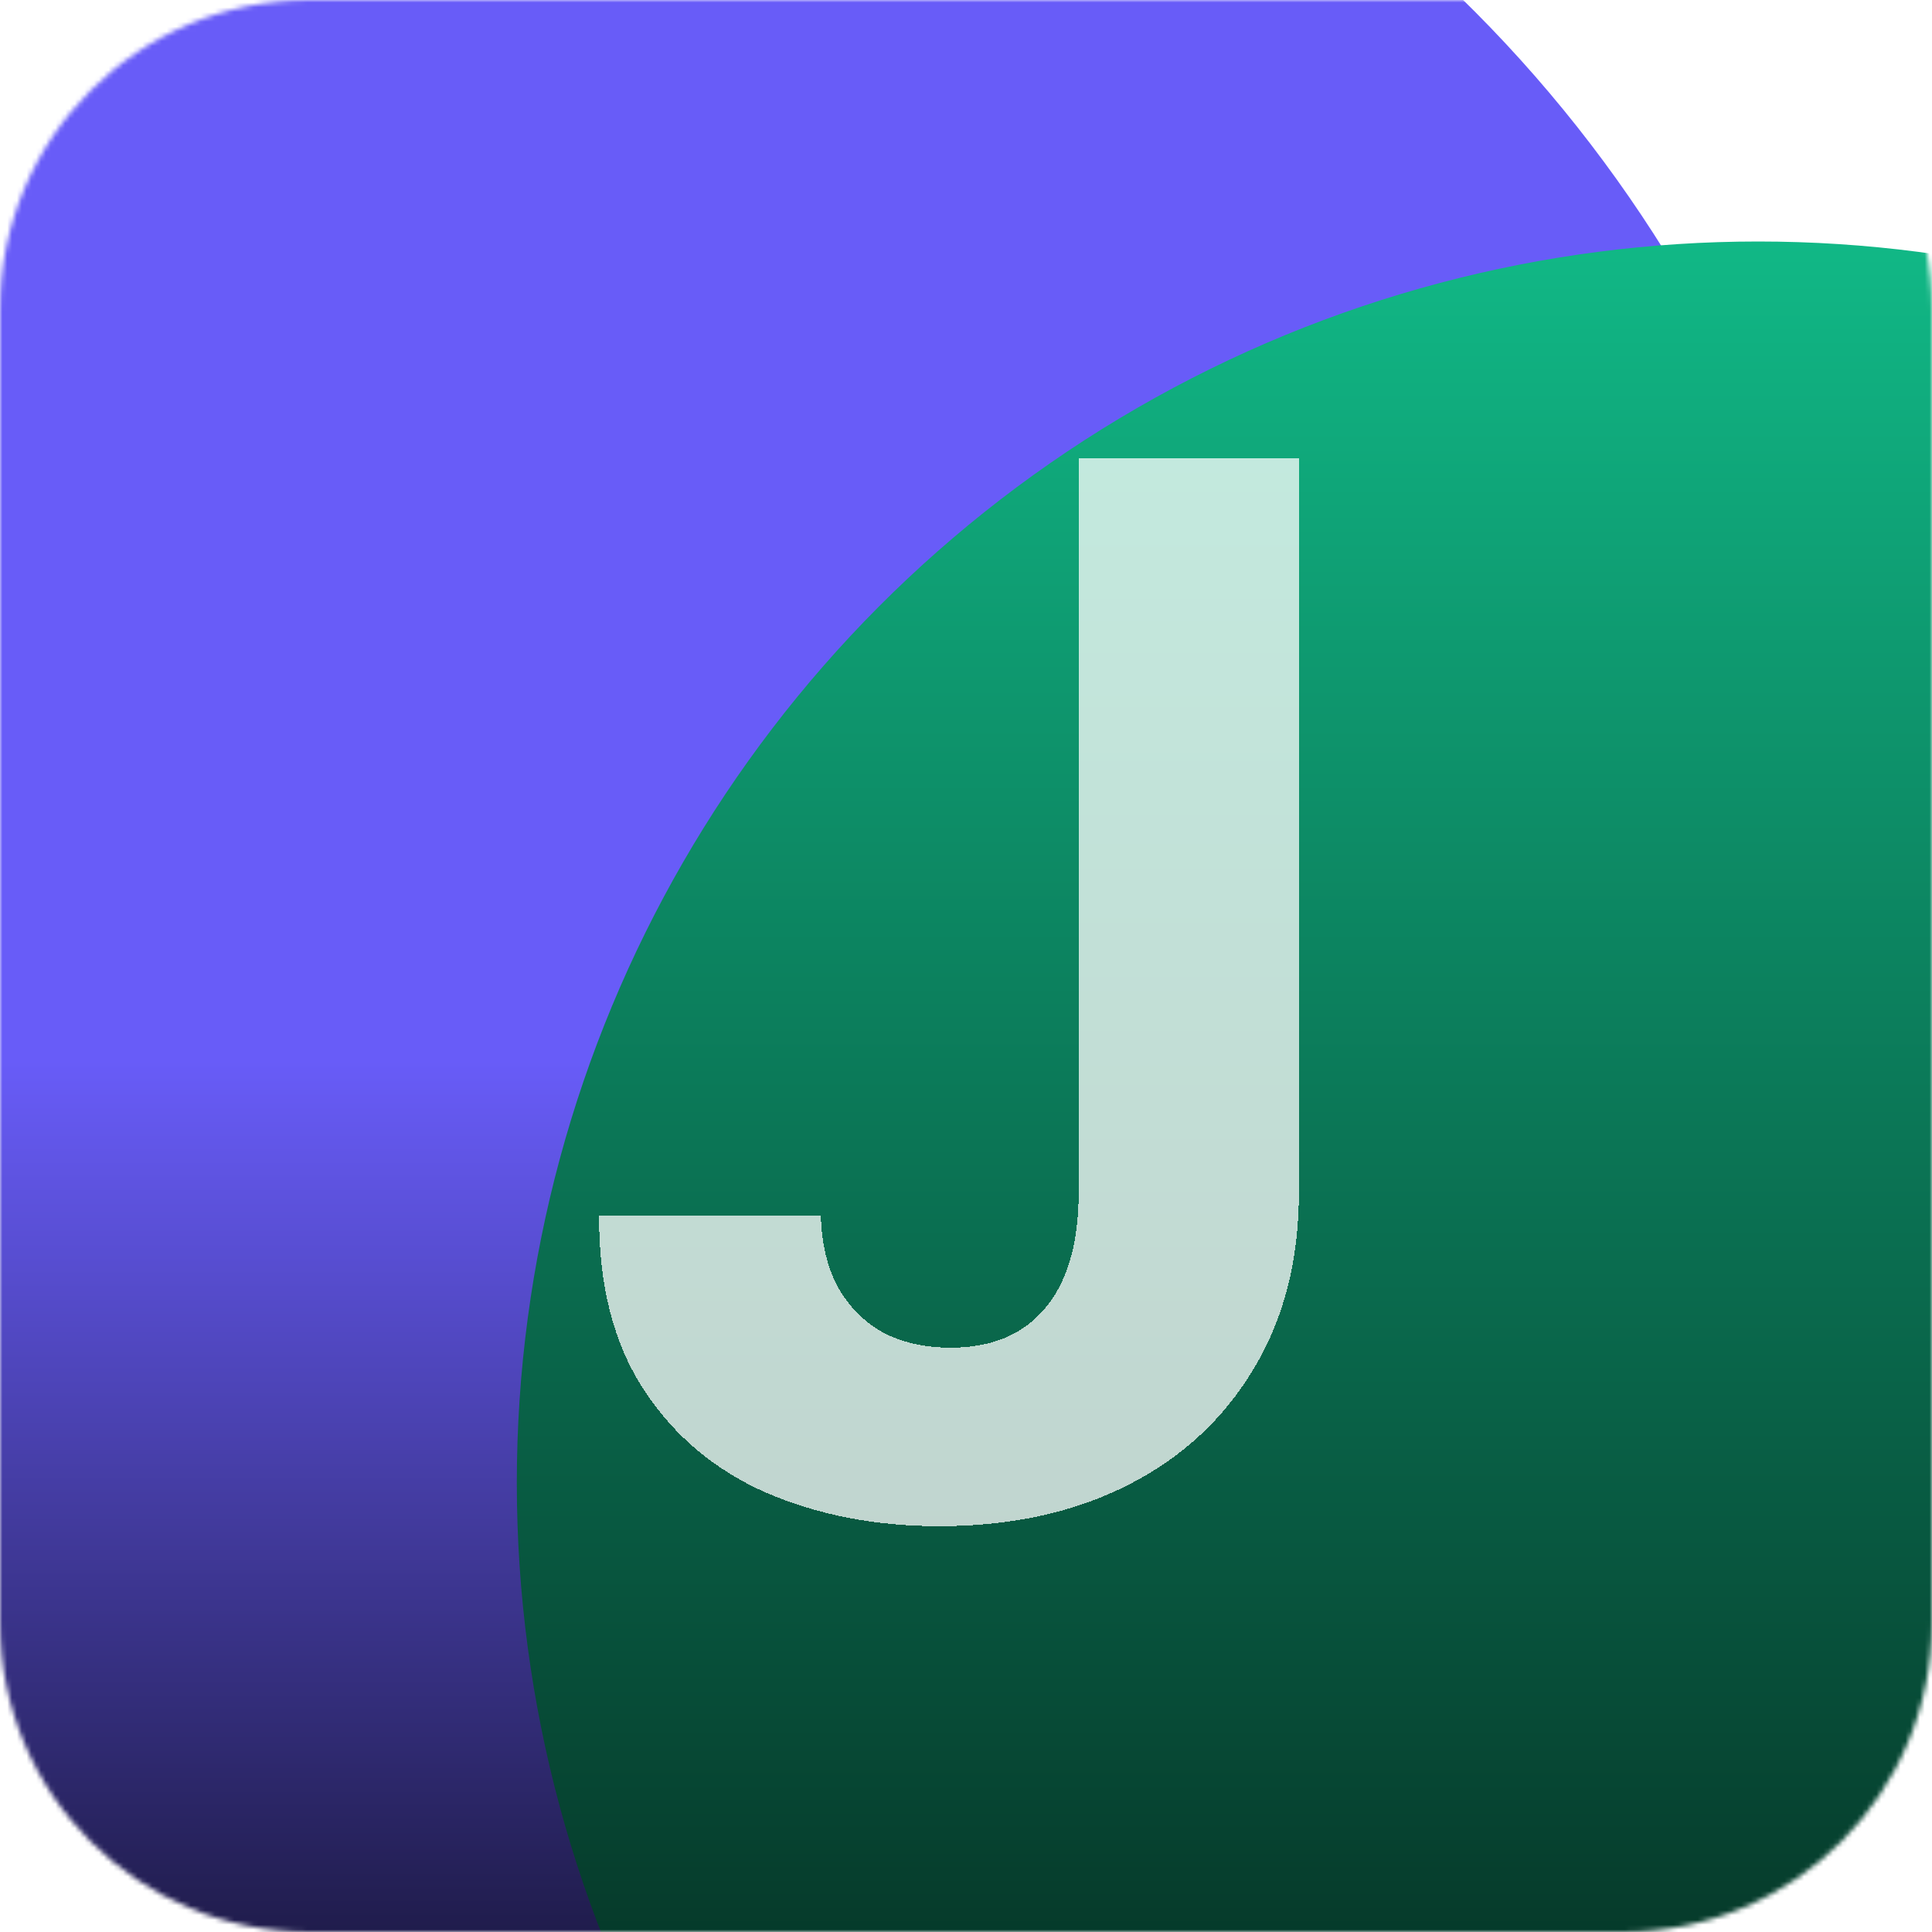
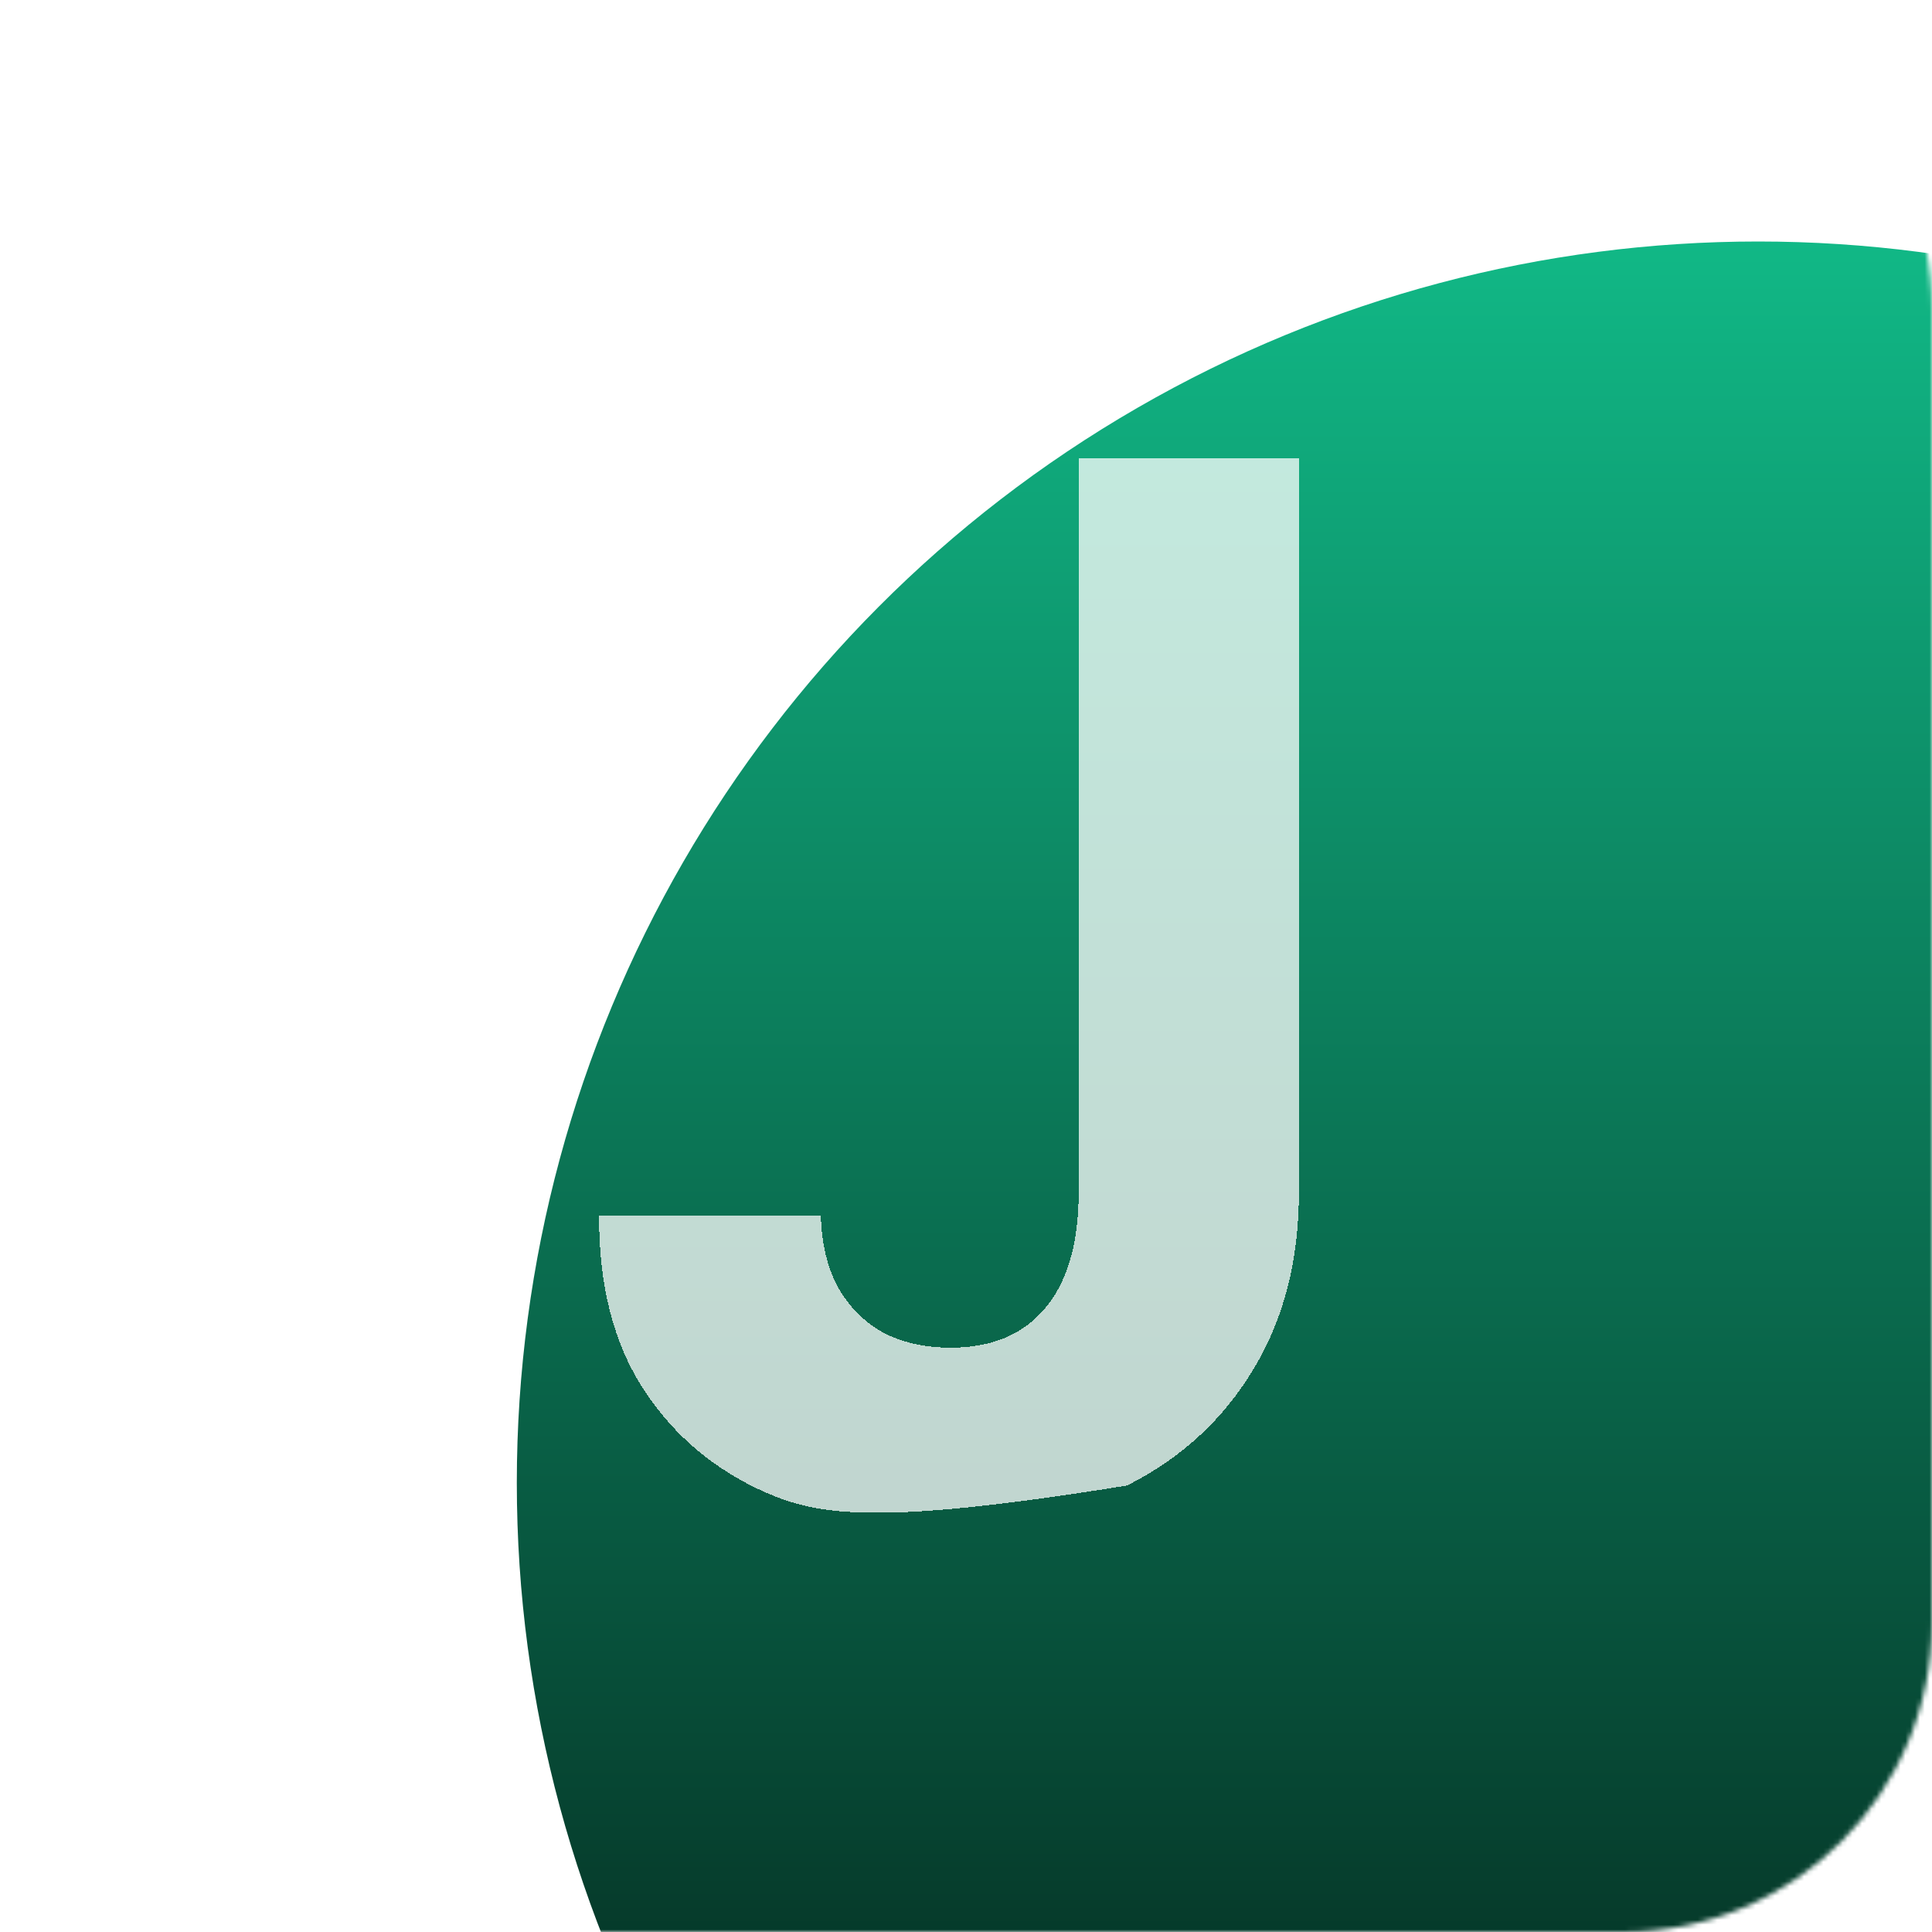
<svg xmlns="http://www.w3.org/2000/svg" width="400" height="400" viewBox="0 0 400 400" fill="none">
  <mask id="mask0_2002_61" style="mask-type:alpha" maskUnits="userSpaceOnUse" x="0" y="0" width="400" height="400">
    <path d="M0 64C0 28.654 28.654 0 64 0H336C371.346 0 400 28.654 400 64V336C400 371.346 371.346 400 336 400H64C28.654 400 0 371.346 0 336V64Z" fill="#D9D9D9" />
  </mask>
  <g mask="url(#mask0_2002_61)">
    <g filter="url(#filter0_f_2002_61)">
-       <circle cx="106.971" cy="199.971" r="279.971" fill="url(#paint0_linear_2002_61)" />
-     </g>
+       </g>
    <g filter="url(#filter1_f_2002_61)">
      <circle cx="364" cy="307" r="257" fill="url(#paint1_linear_2002_61)" />
    </g>
    <g filter="url(#filter2_di_2002_61)">
-       <path d="M220.321 91.818H265.918V243.949C265.918 258.011 262.757 270.227 256.436 280.597C250.186 290.966 241.486 298.956 230.335 304.567C219.185 310.177 206.223 312.983 191.45 312.983C178.311 312.983 166.379 310.675 155.655 306.058C145.001 301.371 136.55 294.268 130.3 284.751C124.05 275.163 120.96 263.125 121.031 248.636H166.947C167.089 254.389 168.261 259.325 170.463 263.445C172.736 267.493 175.825 270.618 179.732 272.82C183.709 274.95 188.396 276.016 193.794 276.016C199.476 276.016 204.27 274.808 208.176 272.393C212.153 269.908 215.172 266.285 217.232 261.527C219.291 256.768 220.321 250.909 220.321 243.949V91.818Z" fill="white" fill-opacity="0.75" shape-rendering="crispEdges" />
+       <path d="M220.321 91.818H265.918V243.949C265.918 258.011 262.757 270.227 256.436 280.597C250.186 290.966 241.486 298.956 230.335 304.567C178.311 312.983 166.379 310.675 155.655 306.058C145.001 301.371 136.55 294.268 130.3 284.751C124.05 275.163 120.96 263.125 121.031 248.636H166.947C167.089 254.389 168.261 259.325 170.463 263.445C172.736 267.493 175.825 270.618 179.732 272.82C183.709 274.95 188.396 276.016 193.794 276.016C199.476 276.016 204.27 274.808 208.176 272.393C212.153 269.908 215.172 266.285 217.232 261.527C219.291 256.768 220.321 250.909 220.321 243.949V91.818Z" fill="white" fill-opacity="0.75" shape-rendering="crispEdges" />
    </g>
  </g>
  <defs>
    <filter id="filter0_f_2002_61" x="-273" y="-180" width="759.941" height="759.941" filterUnits="userSpaceOnUse" color-interpolation-filters="sRGB">
      <feFlood flood-opacity="0" result="BackgroundImageFix" />
      <feBlend mode="normal" in="SourceGraphic" in2="BackgroundImageFix" result="shape" />
      <feGaussianBlur stdDeviation="50" result="effect1_foregroundBlur_2002_61" />
    </filter>
    <filter id="filter1_f_2002_61" x="-93" y="-150" width="914" height="914" filterUnits="userSpaceOnUse" color-interpolation-filters="sRGB">
      <feFlood flood-opacity="0" result="BackgroundImageFix" />
      <feBlend mode="normal" in="SourceGraphic" in2="BackgroundImageFix" result="shape" />
      <feGaussianBlur stdDeviation="100" result="effect1_foregroundBlur_2002_61" />
    </filter>
    <filter id="filter2_di_2002_61" x="119.03" y="89.818" width="149.888" height="226.165" filterUnits="userSpaceOnUse" color-interpolation-filters="sRGB">
      <feFlood flood-opacity="0" result="BackgroundImageFix" />
      <feColorMatrix in="SourceAlpha" type="matrix" values="0 0 0 0 0 0 0 0 0 0 0 0 0 0 0 0 0 0 127 0" result="hardAlpha" />
      <feOffset />
      <feGaussianBlur stdDeviation="1" />
      <feComposite in2="hardAlpha" operator="out" />
      <feColorMatrix type="matrix" values="0 0 0 0 0.408 0 0 0 0 0.361 0 0 0 0 0.973 0 0 0 0.25 0" />
      <feBlend mode="normal" in2="BackgroundImageFix" result="effect1_dropShadow_2002_61" />
      <feBlend mode="normal" in="SourceGraphic" in2="effect1_dropShadow_2002_61" result="shape" />
      <feColorMatrix in="SourceAlpha" type="matrix" values="0 0 0 0 0 0 0 0 0 0 0 0 0 0 0 0 0 0 127 0" result="hardAlpha" />
      <feOffset dx="3" dy="3" />
      <feGaussianBlur stdDeviation="5" />
      <feComposite in2="hardAlpha" operator="arithmetic" k2="-1" k3="1" />
      <feColorMatrix type="matrix" values="0 0 0 0 0.408 0 0 0 0 0.361 0 0 0 0 0.973 0 0 0 0.25 0" />
      <feBlend mode="normal" in2="shape" result="effect2_innerShadow_2002_61" />
    </filter>
    <linearGradient id="paint0_linear_2002_61" x1="106.971" y1="-80" x2="106.971" y2="479.941" gradientUnits="userSpaceOnUse">
      <stop offset="0.535" stop-color="#685CF8" />
      <stop offset="1" />
    </linearGradient>
    <linearGradient id="paint1_linear_2002_61" x1="364" y1="50" x2="364" y2="564" gradientUnits="userSpaceOnUse">
      <stop stop-color="#11B886" />
      <stop offset="1" />
    </linearGradient>
  </defs>
</svg>